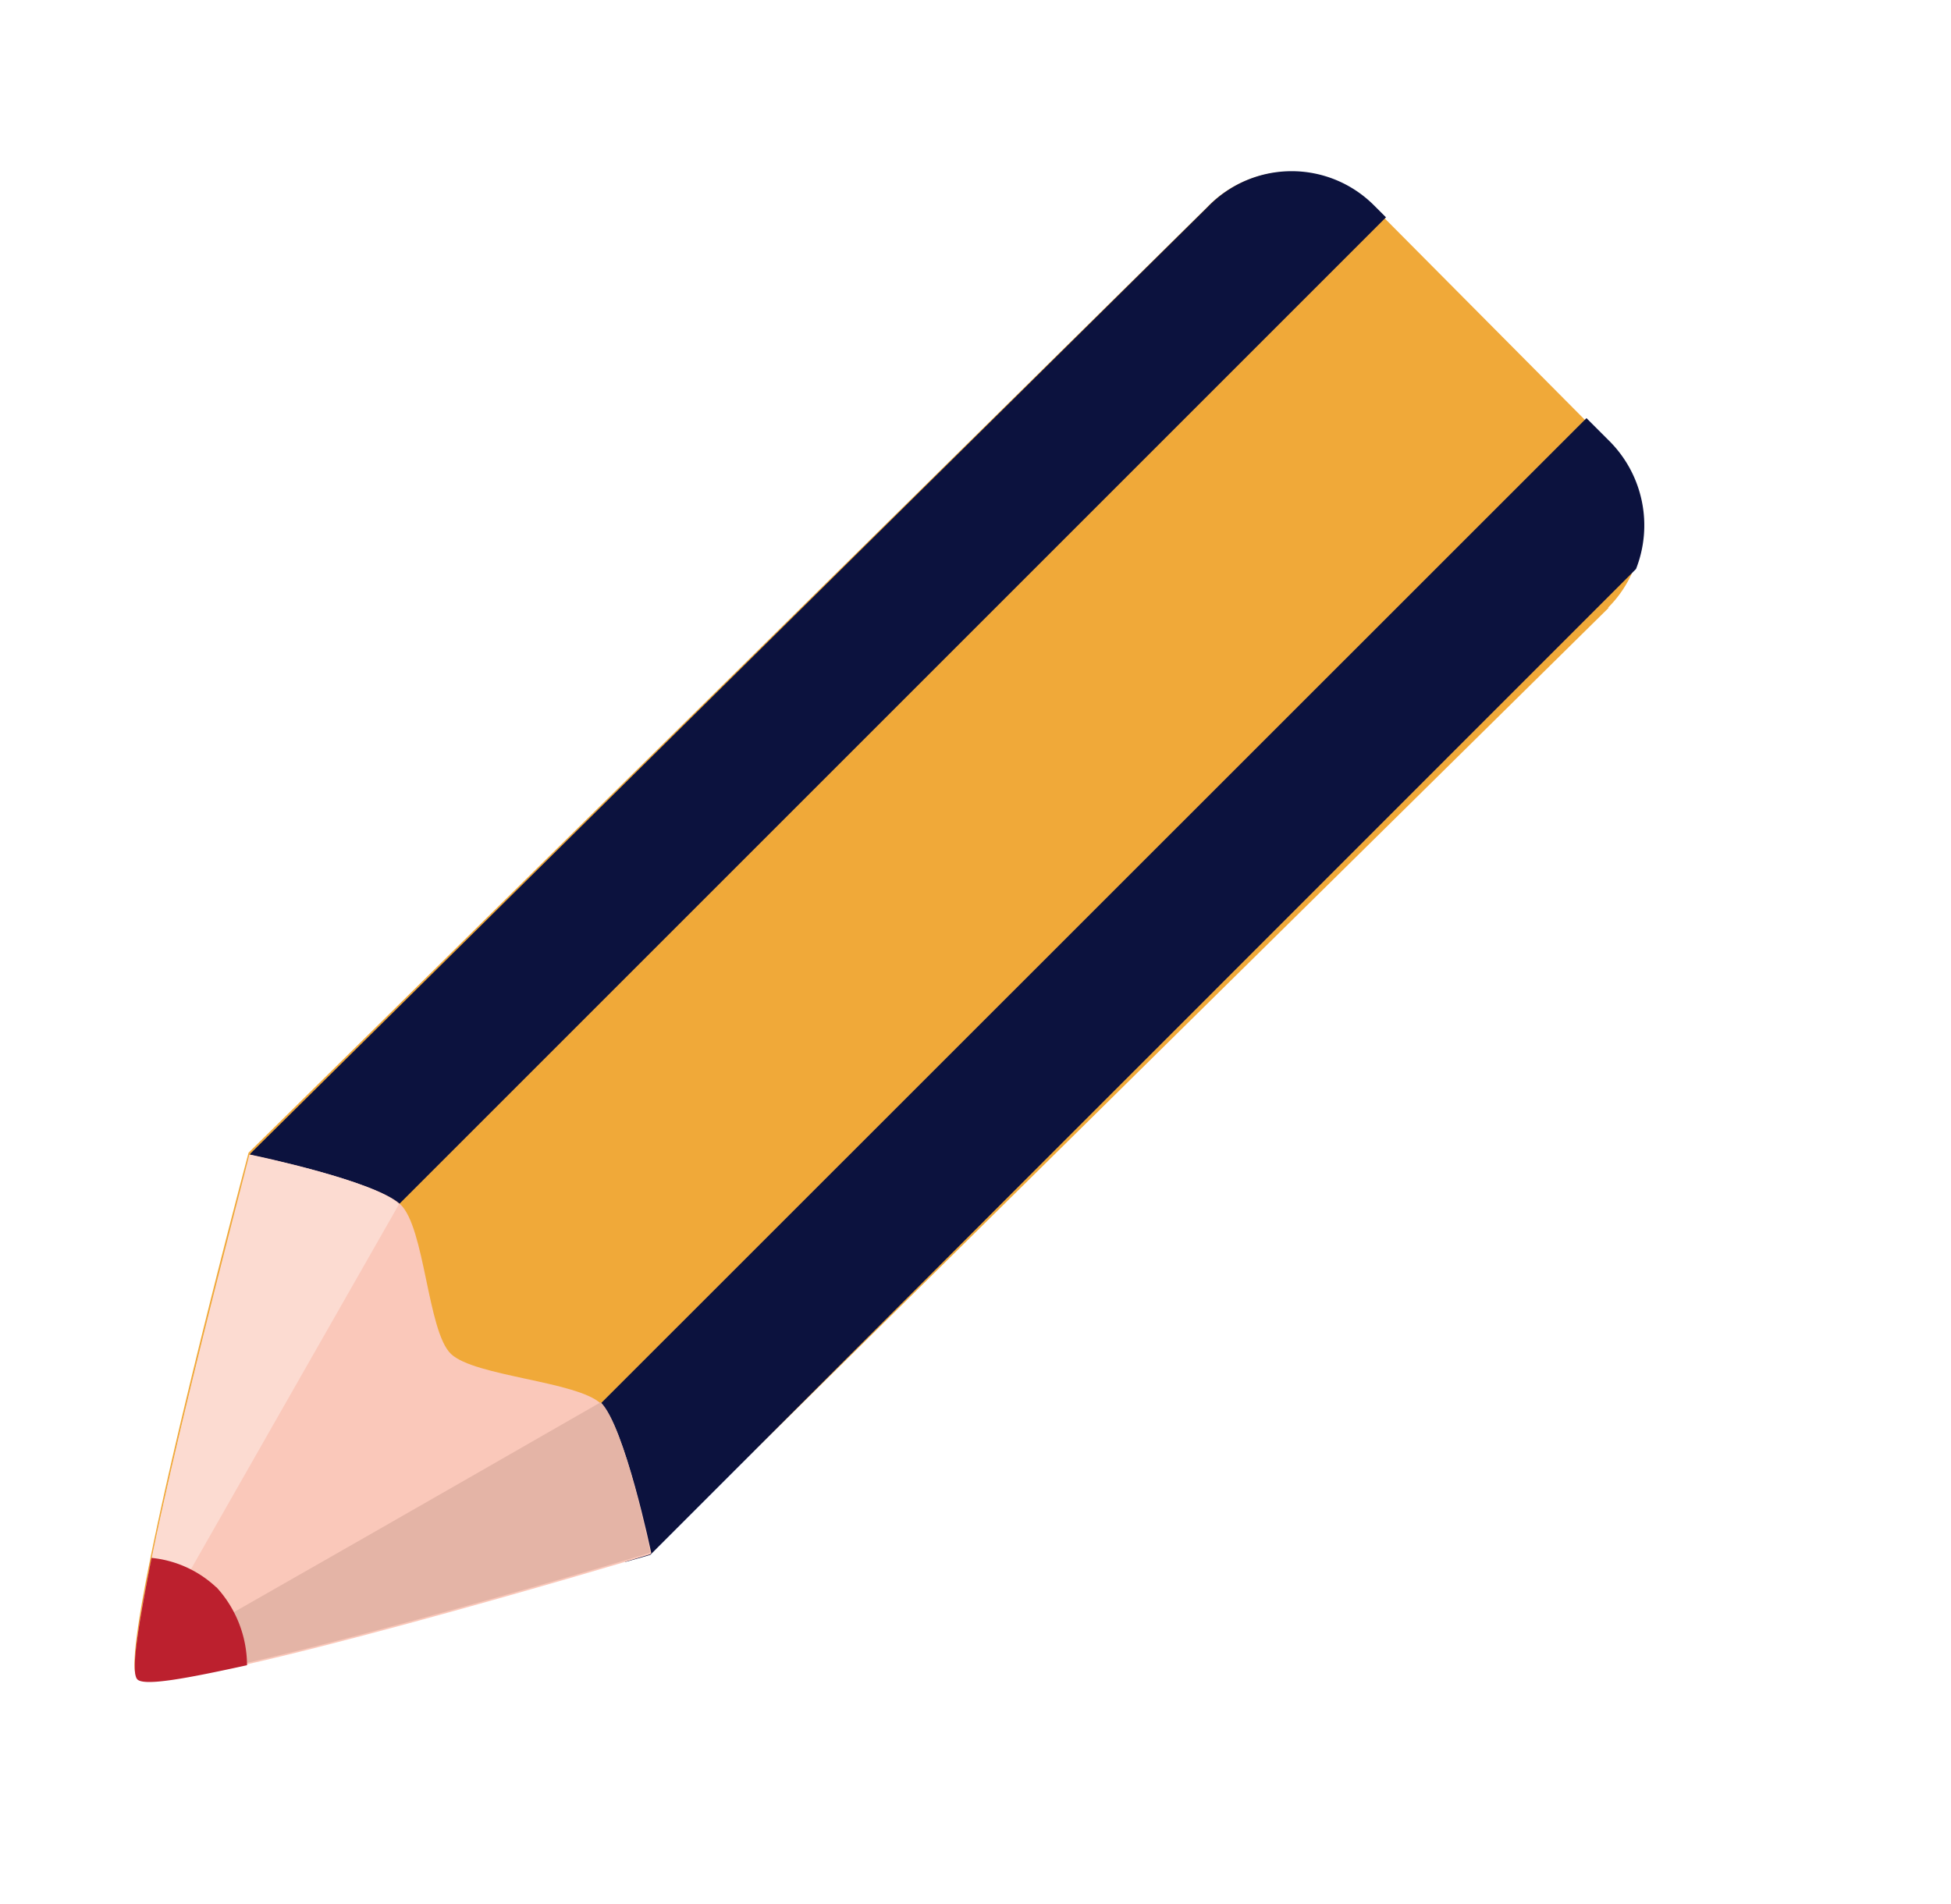
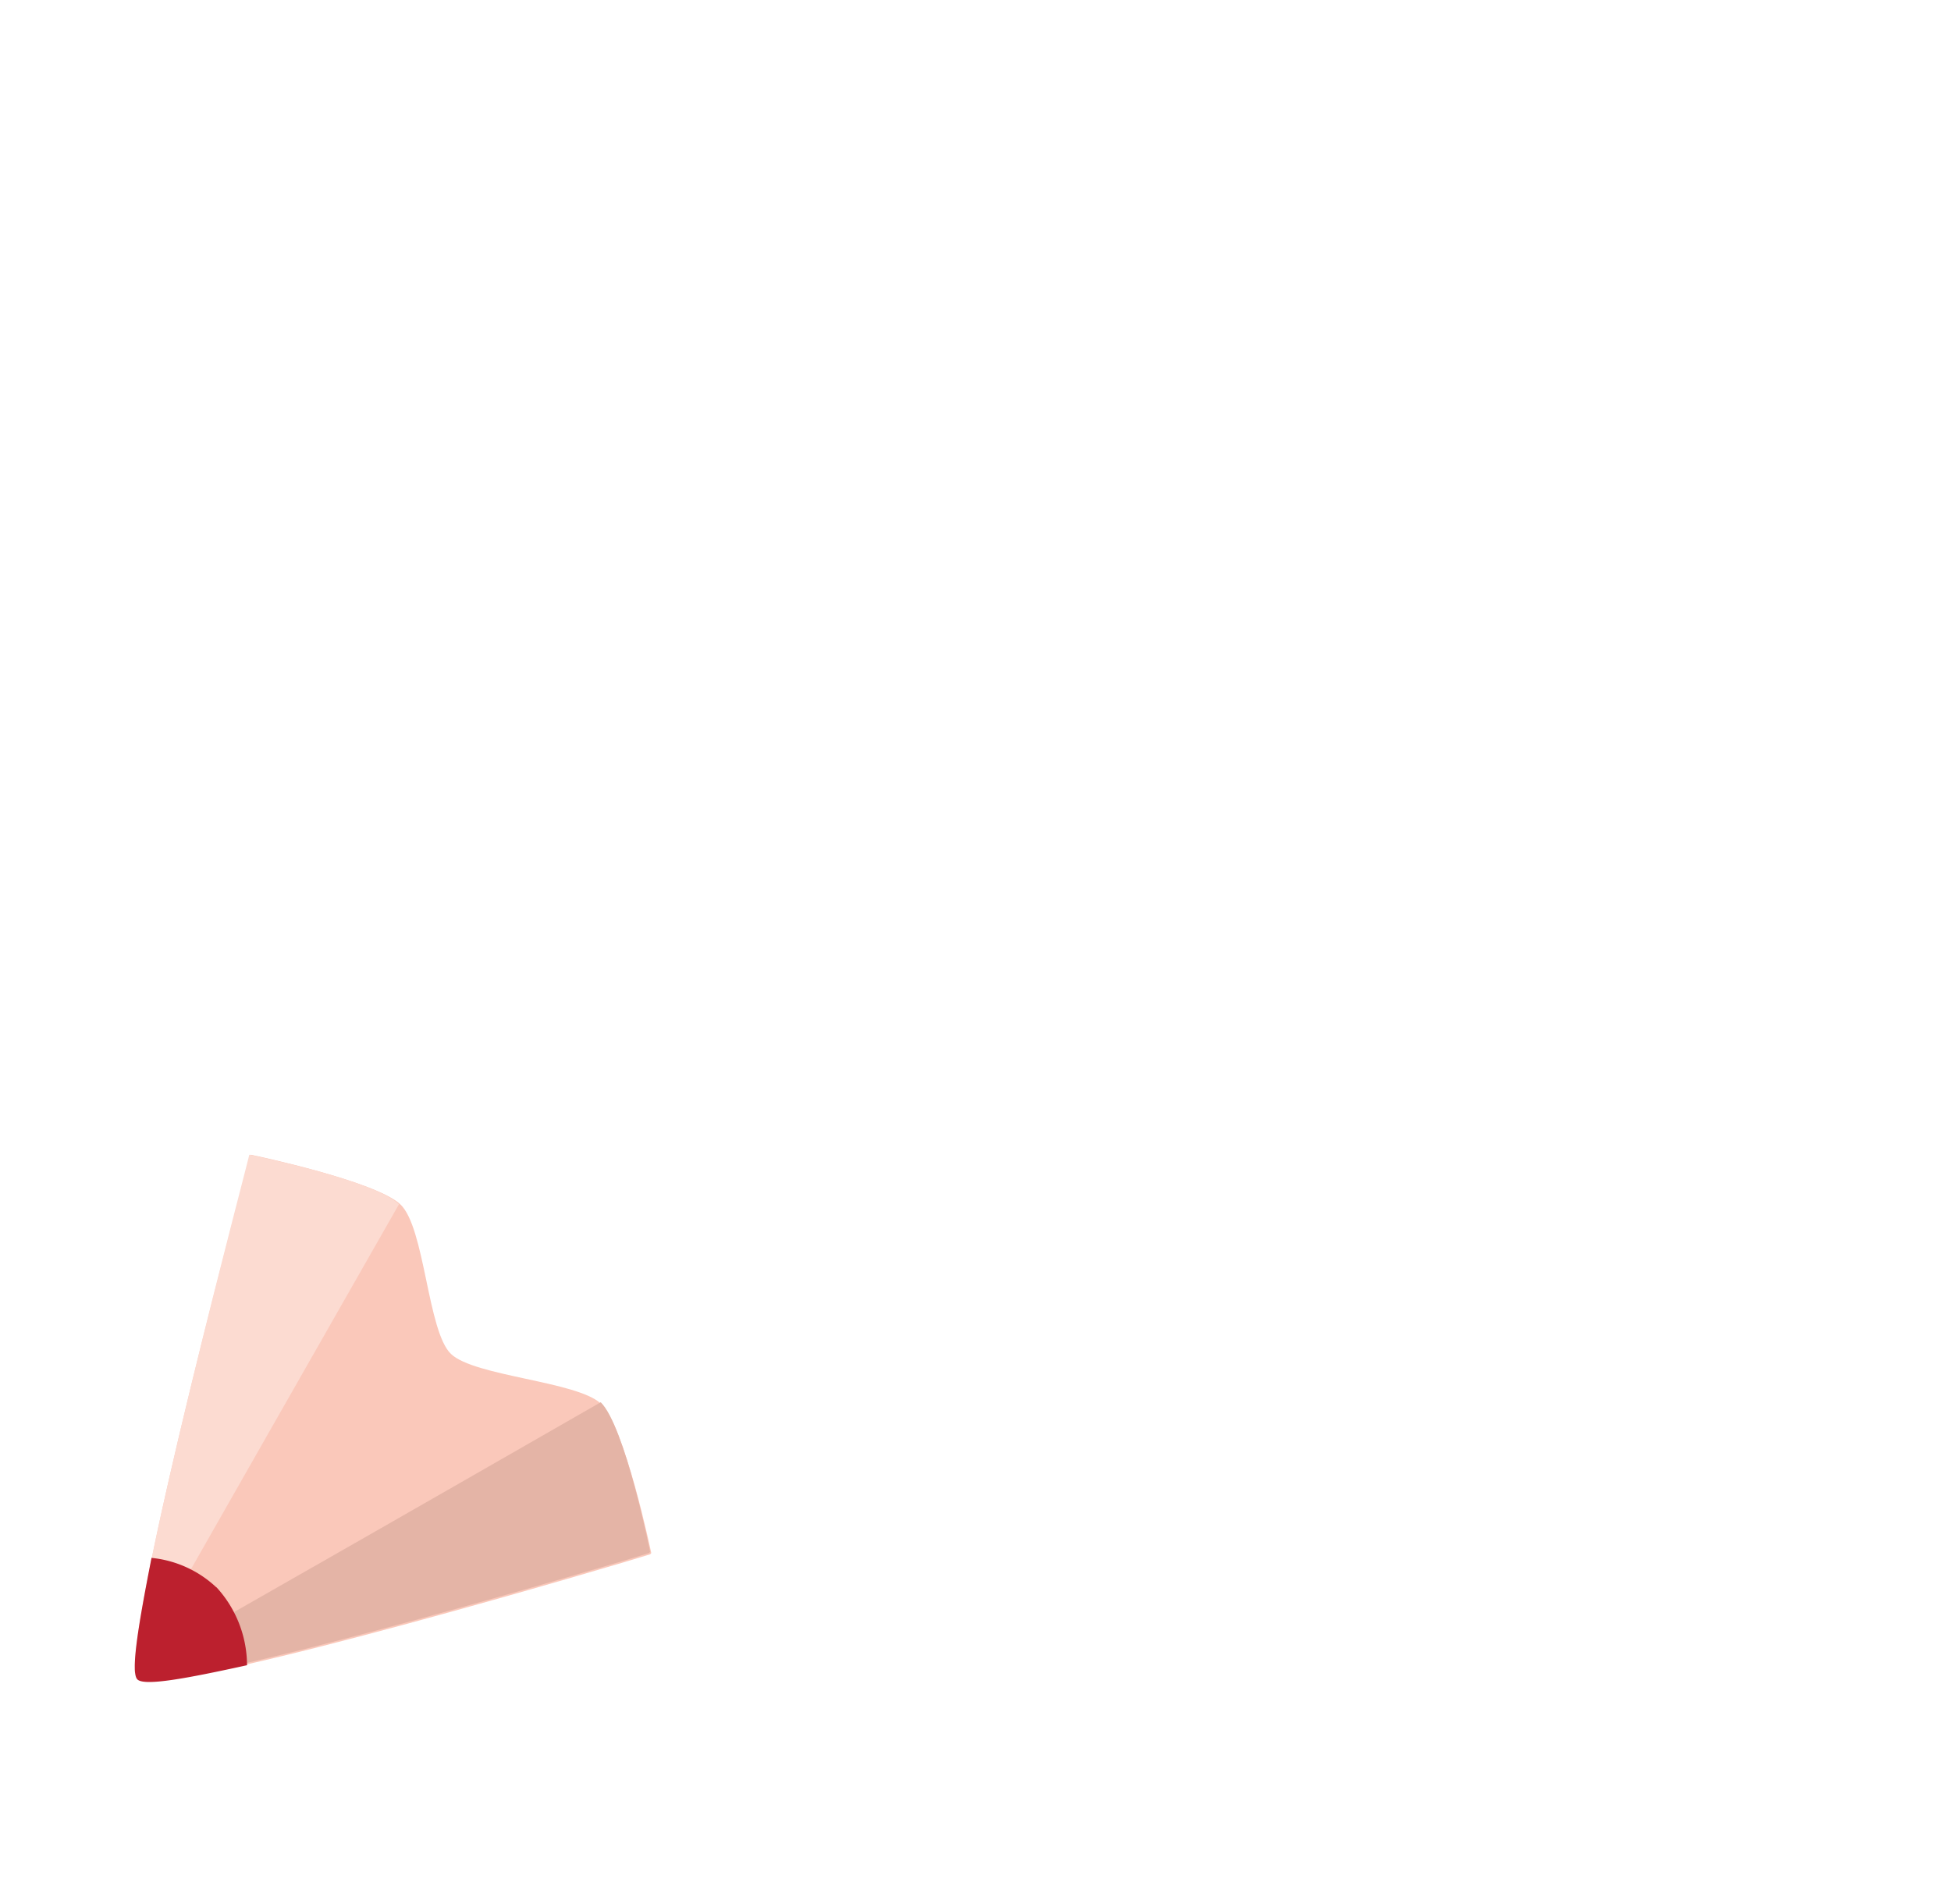
<svg xmlns="http://www.w3.org/2000/svg" id="Layer_1" data-name="Layer 1" viewBox="0 0 174.86 170.66">
  <defs>
    <style>.cls-1{fill:none;}.cls-2{clip-path:url(#clip-path);}.cls-3{fill:#f0a939;}.cls-4{fill:#0c123e;}.cls-5{fill:#fac8ba;}.cls-6{fill:#fcdbd1;}.cls-7{fill:#e4b4a6;}.cls-8{fill:#bc202e;}</style>
    <clipPath id="clip-path">
      <rect class="cls-1" x="12.07" y="15.23" width="135.48" height="135.8" />
    </clipPath>
  </defs>
  <title>Contact</title>
  <g class="cls-2">
-     <path class="cls-3" d="M144.2,54.46,58.28,139.22s-44,13.1-46,11.1,10-47,10-47l85.92-84.76a10.34,10.34,0,0,1,14.9,0l21,21.14a10.4,10.4,0,0,1,0,14.79Zm0,0" />
-     <path class="cls-4" d="M29.85,113.85l94.37-94.37-1.06-1.06a10.43,10.43,0,0,0-14.9.11L22.45,103.39s-.21.84-.63,2.32Zm0,0" />
-     <path class="cls-4" d="M146.63,51a10.69,10.69,0,0,0-2.33-11.41l-2.11-2.11L47.82,131.82,56.06,140q1.74-.48,2.22-.63Zm0,0" />
    <path class="cls-5" d="M12.2,150l.63.63c5,.74,43.12-10.57,45.44-11.31l.1-.11S56,127.8,53.84,125.8s-11.31-2.43-13.42-4.44S38.09,110,35.87,107.94,23,103.6,22.45,103.5c0-.1-11.1,41.22-10.25,46.5Zm0,0" />
    <path class="cls-6" d="M12.09,149.47c.74-1.27,4.44-7.82,23.67-41.53-2.11-2.11-12.89-4.33-13.42-4.44.1-.1-10.36,39-10.25,46Zm0,0" />
    <path class="cls-7" d="M12.09,149.57v.32l.63.63c5,.74,43.12-10.57,45.44-11.31l.11-.11S56,127.8,53.84,125.69C18.86,145.77,13,149,12.09,149.57Zm0,0" />
-     <path class="cls-8" d="M19.39,142.28a9.9,9.9,0,0,0-5.81-2.64c-1.16,5.92-1.9,10.25-1.27,10.89s4.54-.11,9.83-1.27a10.39,10.39,0,0,0-2.75-7Zm0,0" />
+     <path class="cls-8" d="M19.39,142.28a9.9,9.9,0,0,0-5.81-2.64c-1.16,5.92-1.9,10.25-1.27,10.89s4.54-.11,9.83-1.27a10.39,10.39,0,0,0-2.75-7Z" />
  </g>
</svg>